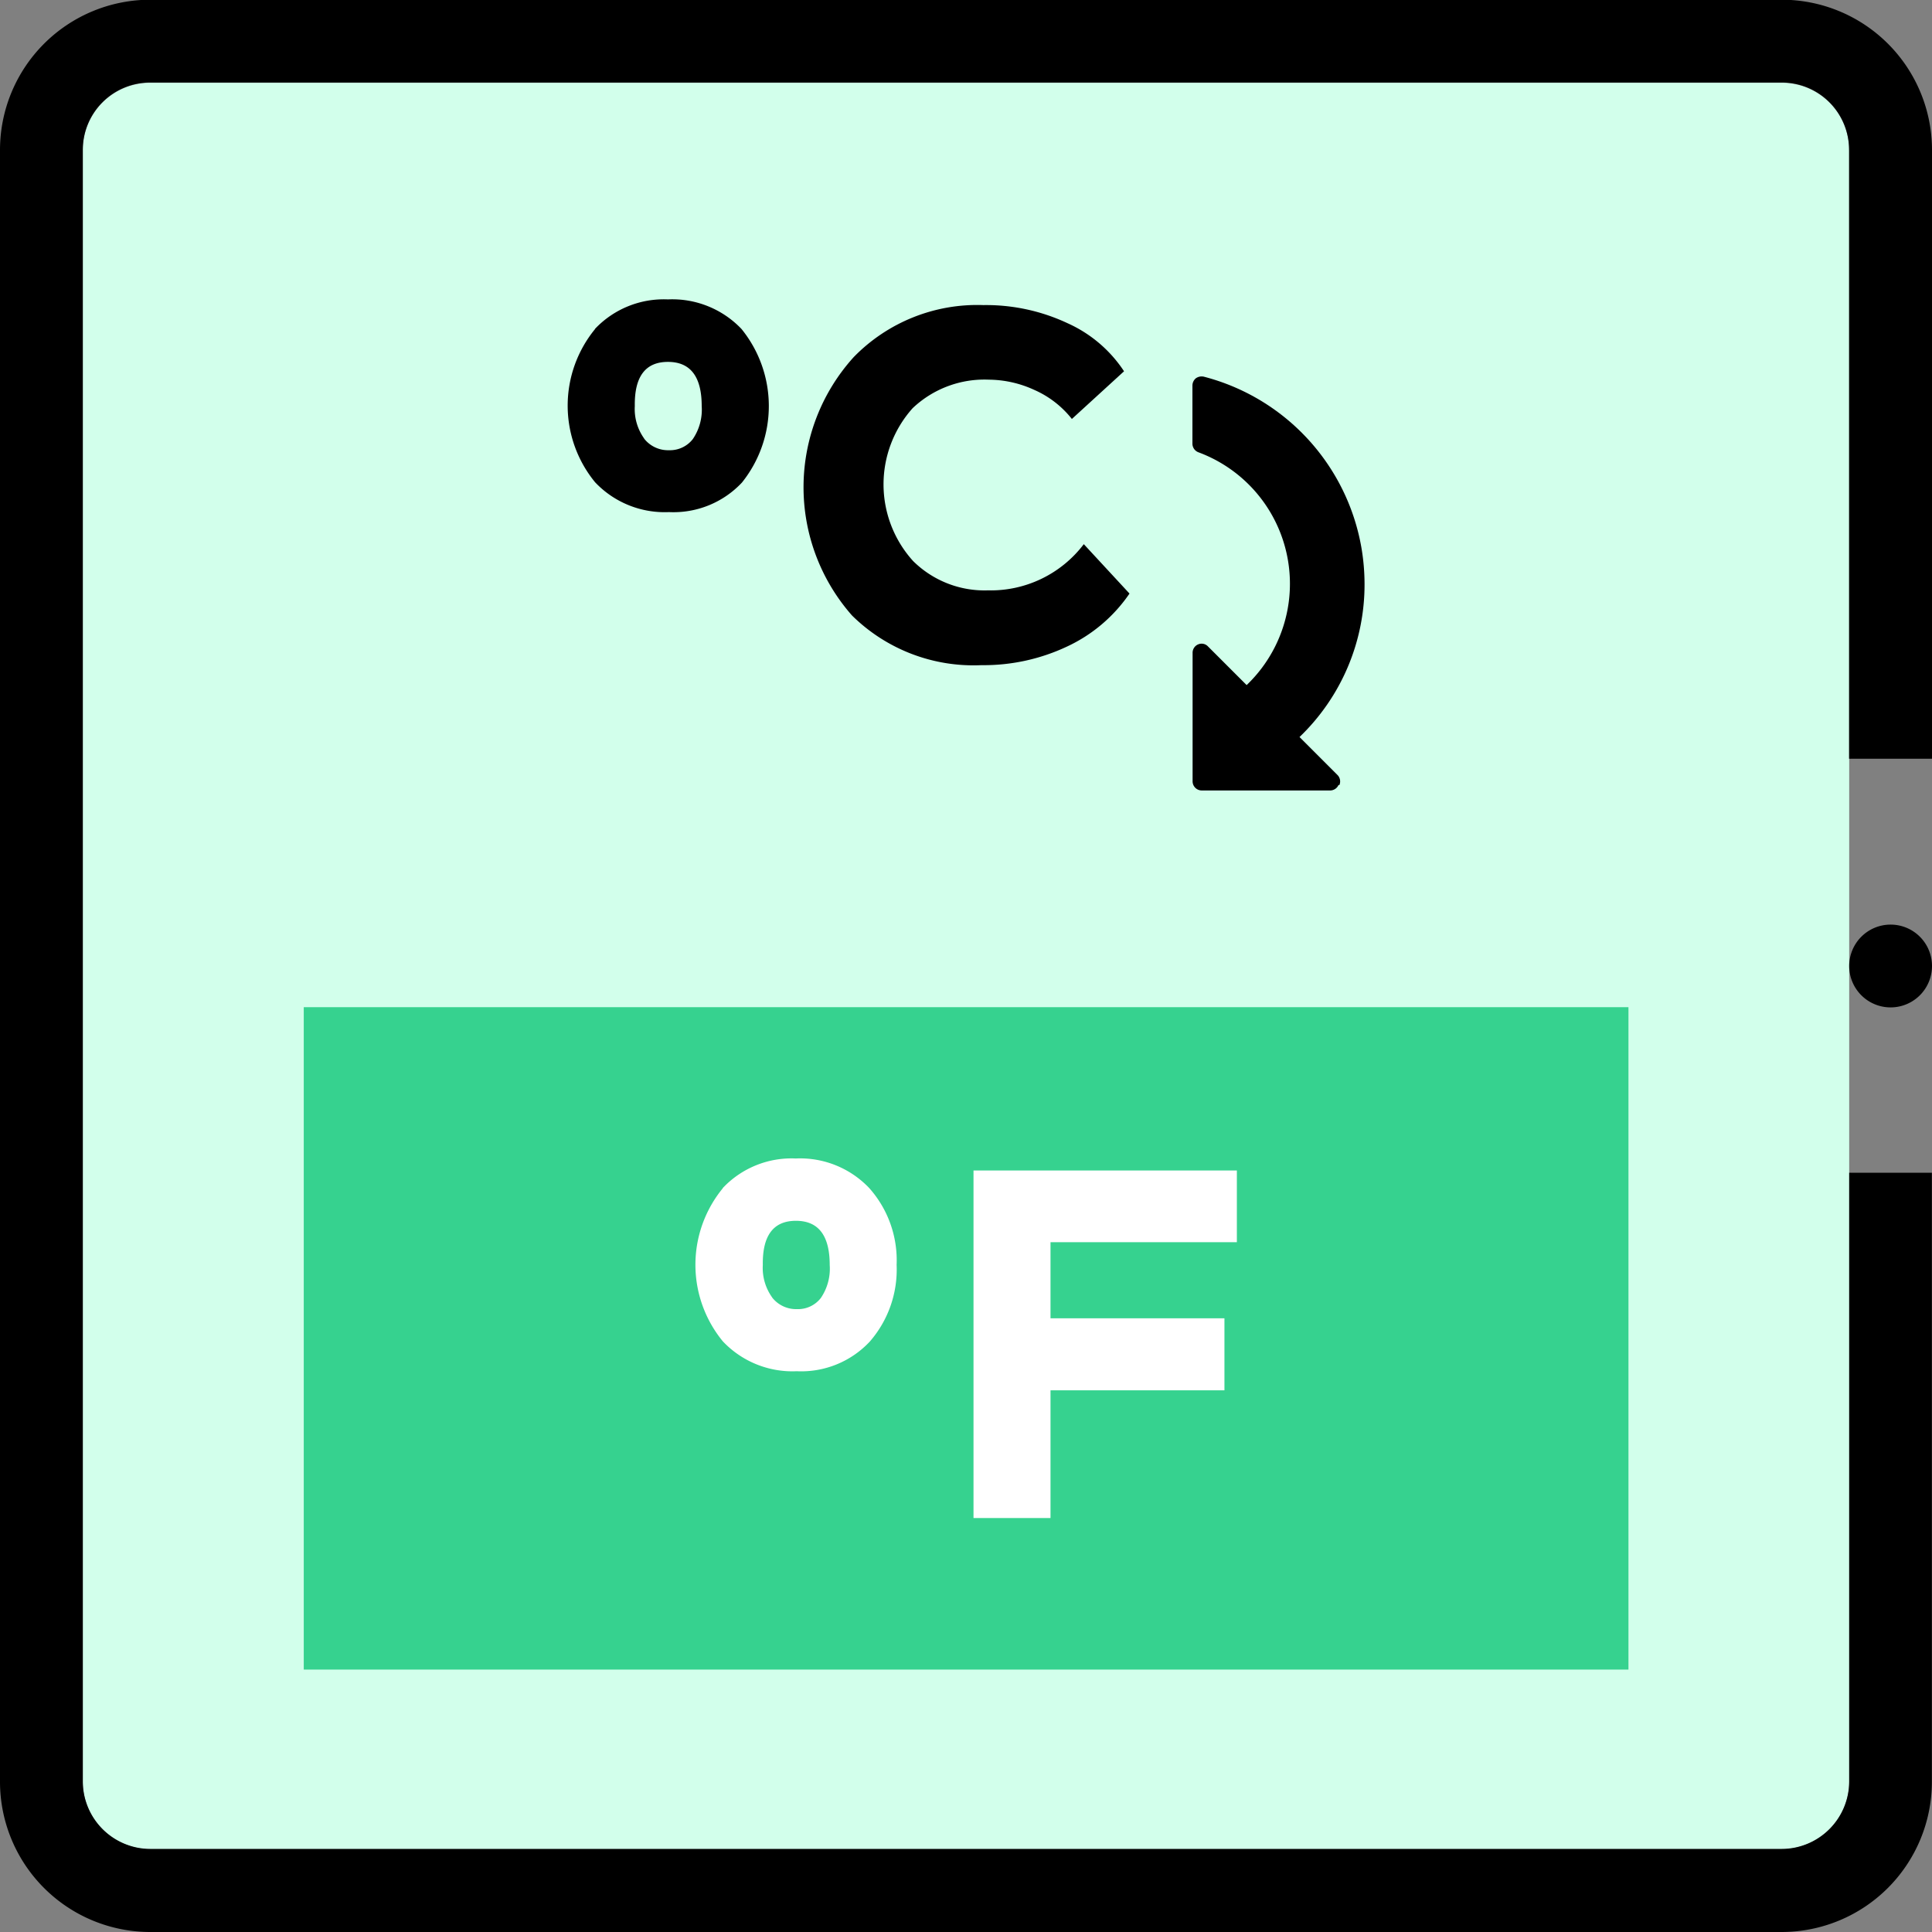
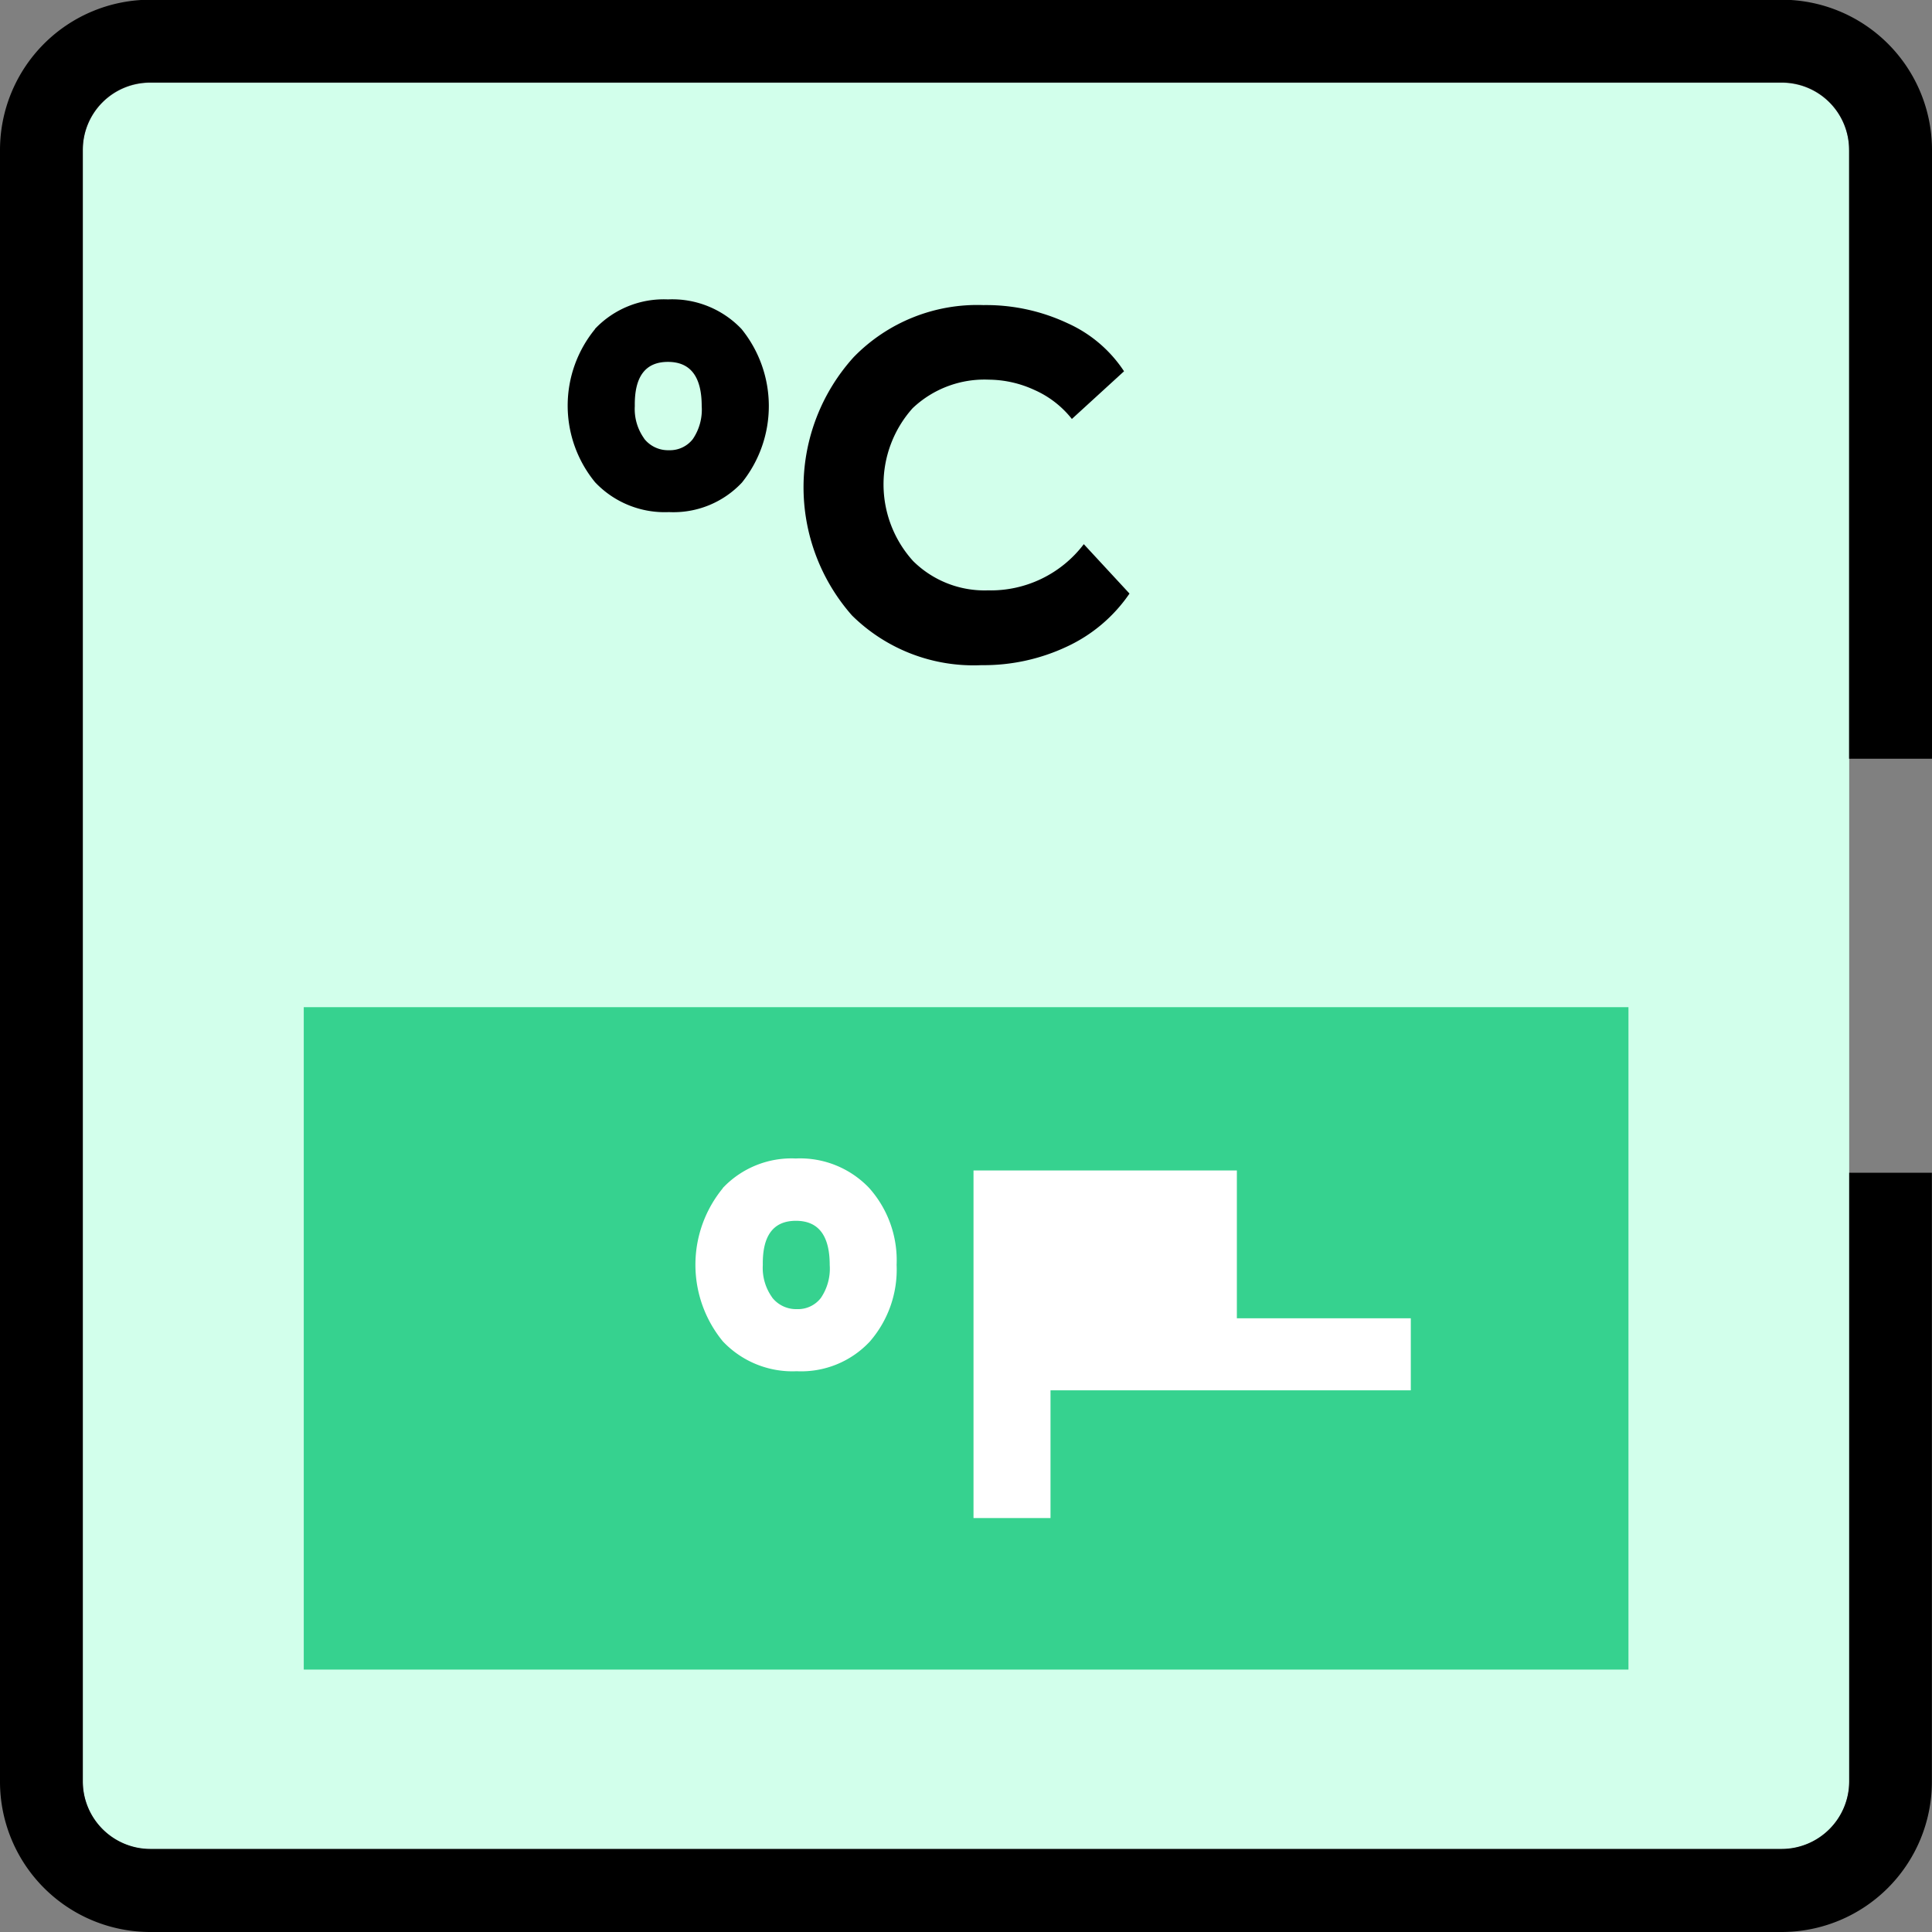
<svg xmlns="http://www.w3.org/2000/svg" width="35" height="35" viewBox="0 0 35 35">
  <rect x="0" y="0" width="35" height="35" fill="#808080" stroke="none" />
  <defs>
    <clipPath id="clip-Celsius_to_Fahrenheit">
      <rect width="35" height="35" />
    </clipPath>
  </defs>
  <g id="Celsius_to_Fahrenheit" data-name="Celsius to Fahrenheit" clip-path="url(#clip-Celsius_to_Fahrenheit)">
    <g id="Group_11" data-name="Group 11" transform="translate(-70 -247.055)">
      <path id="Path_46" data-name="Path 46" d="M33.5,197.775v29.56a1.225,1.225,0,0,1-1.22,1.22H2.72a1.225,1.225,0,0,1-1.22-1.22v-29.56a1.218,1.218,0,0,1,1.22-1.22H32.278a1.218,1.218,0,0,1,1.22,1.22" transform="translate(70 52)" fill="#d2ffeb" />
      <path id="Path_47" data-name="Path 47" d="M33.5,216.3v11.03a1.225,1.225,0,0,1-1.22,1.22H2.72a1.225,1.225,0,0,1-1.22-1.22v-29.56a1.218,1.218,0,0,1,1.22-1.22H32.278a1.218,1.218,0,0,1,1.22,1.22V208.8H35v-11.03a2.723,2.723,0,0,0-2.72-2.72H2.72A2.723,2.723,0,0,0,0,197.775v29.56a2.723,2.723,0,0,0,2.72,2.72H32.278a2.723,2.723,0,0,0,2.72-2.72V216.3Z" transform="translate(70 52)" />
-       <path id="Path_48" data-name="Path 48" d="M35,212.555a.75.75,0,1,1-.75-.75.75.75,0,0,1,.75.75" transform="translate(70 52)" />
      <rect id="Rectangle_11" data-name="Rectangle 11" width="23.998" height="12" transform="translate(75.503 265.301)" fill="#36d28f" />
      <path id="Path_49" data-name="Path 49" d="M10.777,201.015a1.715,1.715,0,0,1,1.323-.536,1.73,1.73,0,0,1,1.333.536,2.216,2.216,0,0,1,.008,2.782,1.7,1.7,0,0,1-1.323.535,1.734,1.734,0,0,1-1.337-.54,2.188,2.188,0,0,1,0-2.777M11.668,203a.55.55,0,0,0,.45.211.525.525,0,0,0,.432-.2.946.946,0,0,0,.162-.6q0-.8-.612-.8t-.6.8a.917.917,0,0,0,.171.59" transform="translate(70 52)" />
      <path id="Path_50" data-name="Path 50" d="M20.462,205.808a2.8,2.8,0,0,1-1.13.959,3.539,3.539,0,0,1-1.552.338,3.132,3.132,0,0,1-2.345-.9,3.512,3.512,0,0,1,.031-4.681,3.123,3.123,0,0,1,2.349-.942,3.473,3.473,0,0,1,1.526.329,2.4,2.4,0,0,1,1.022.87l-.945.864a1.782,1.782,0,0,0-.684-.528,2,2,0,0,0-.82-.184,1.89,1.89,0,0,0-1.381.517,2.069,2.069,0,0,0,.009,2.769,1.839,1.839,0,0,0,1.354.531,2.116,2.116,0,0,0,1.738-.837Z" transform="translate(70 52)" />
-       <path id="Path_51" data-name="Path 51" d="M24.264,209.278a.166.166,0,0,0-.033-.182l-.689-.689a3.827,3.827,0,0,0,1.178-2.77,3.93,3.93,0,0,0-.058-.668,3.889,3.889,0,0,0-2.853-3.09.182.182,0,0,0-.145.029.172.172,0,0,0-.062.133v1.049a.167.167,0,0,0,.107.158,2.54,2.54,0,0,1,.875,4.218l-.7-.7a.158.158,0,0,0-.179-.037.164.164,0,0,0-.1.153v2.327a.166.166,0,0,0,.165.166H24.1a.167.167,0,0,0,.149-.1Z" transform="translate(70 52)" />
      <path id="Path_52" data-name="Path 52" d="M13.092,216.579a1.712,1.712,0,0,1,1.323-.537,1.727,1.727,0,0,1,1.333.537,1.966,1.966,0,0,1,.495,1.39,1.986,1.986,0,0,1-.487,1.391,1.7,1.7,0,0,1-1.323.536,1.734,1.734,0,0,1-1.337-.54,2.185,2.185,0,0,1,0-2.777m.891,1.98a.551.551,0,0,0,.45.212.523.523,0,0,0,.432-.2.943.943,0,0,0,.162-.6q0-.8-.612-.8t-.6.8a.915.915,0,0,0,.171.59" transform="translate(70 52)" fill="#fff" />
-       <path id="Path_53" data-name="Path 53" d="M17.636,216.259h4.771v1.3H19.031v1.378h3.151v1.305H19.031v2.314H17.636Z" transform="translate(70 52)" fill="#fff" />
+       <path id="Path_53" data-name="Path 53" d="M17.636,216.259h4.771v1.3v1.378h3.151v1.305H19.031v2.314H17.636Z" transform="translate(70 52)" fill="#fff" />
    </g>
  </g>
</svg>